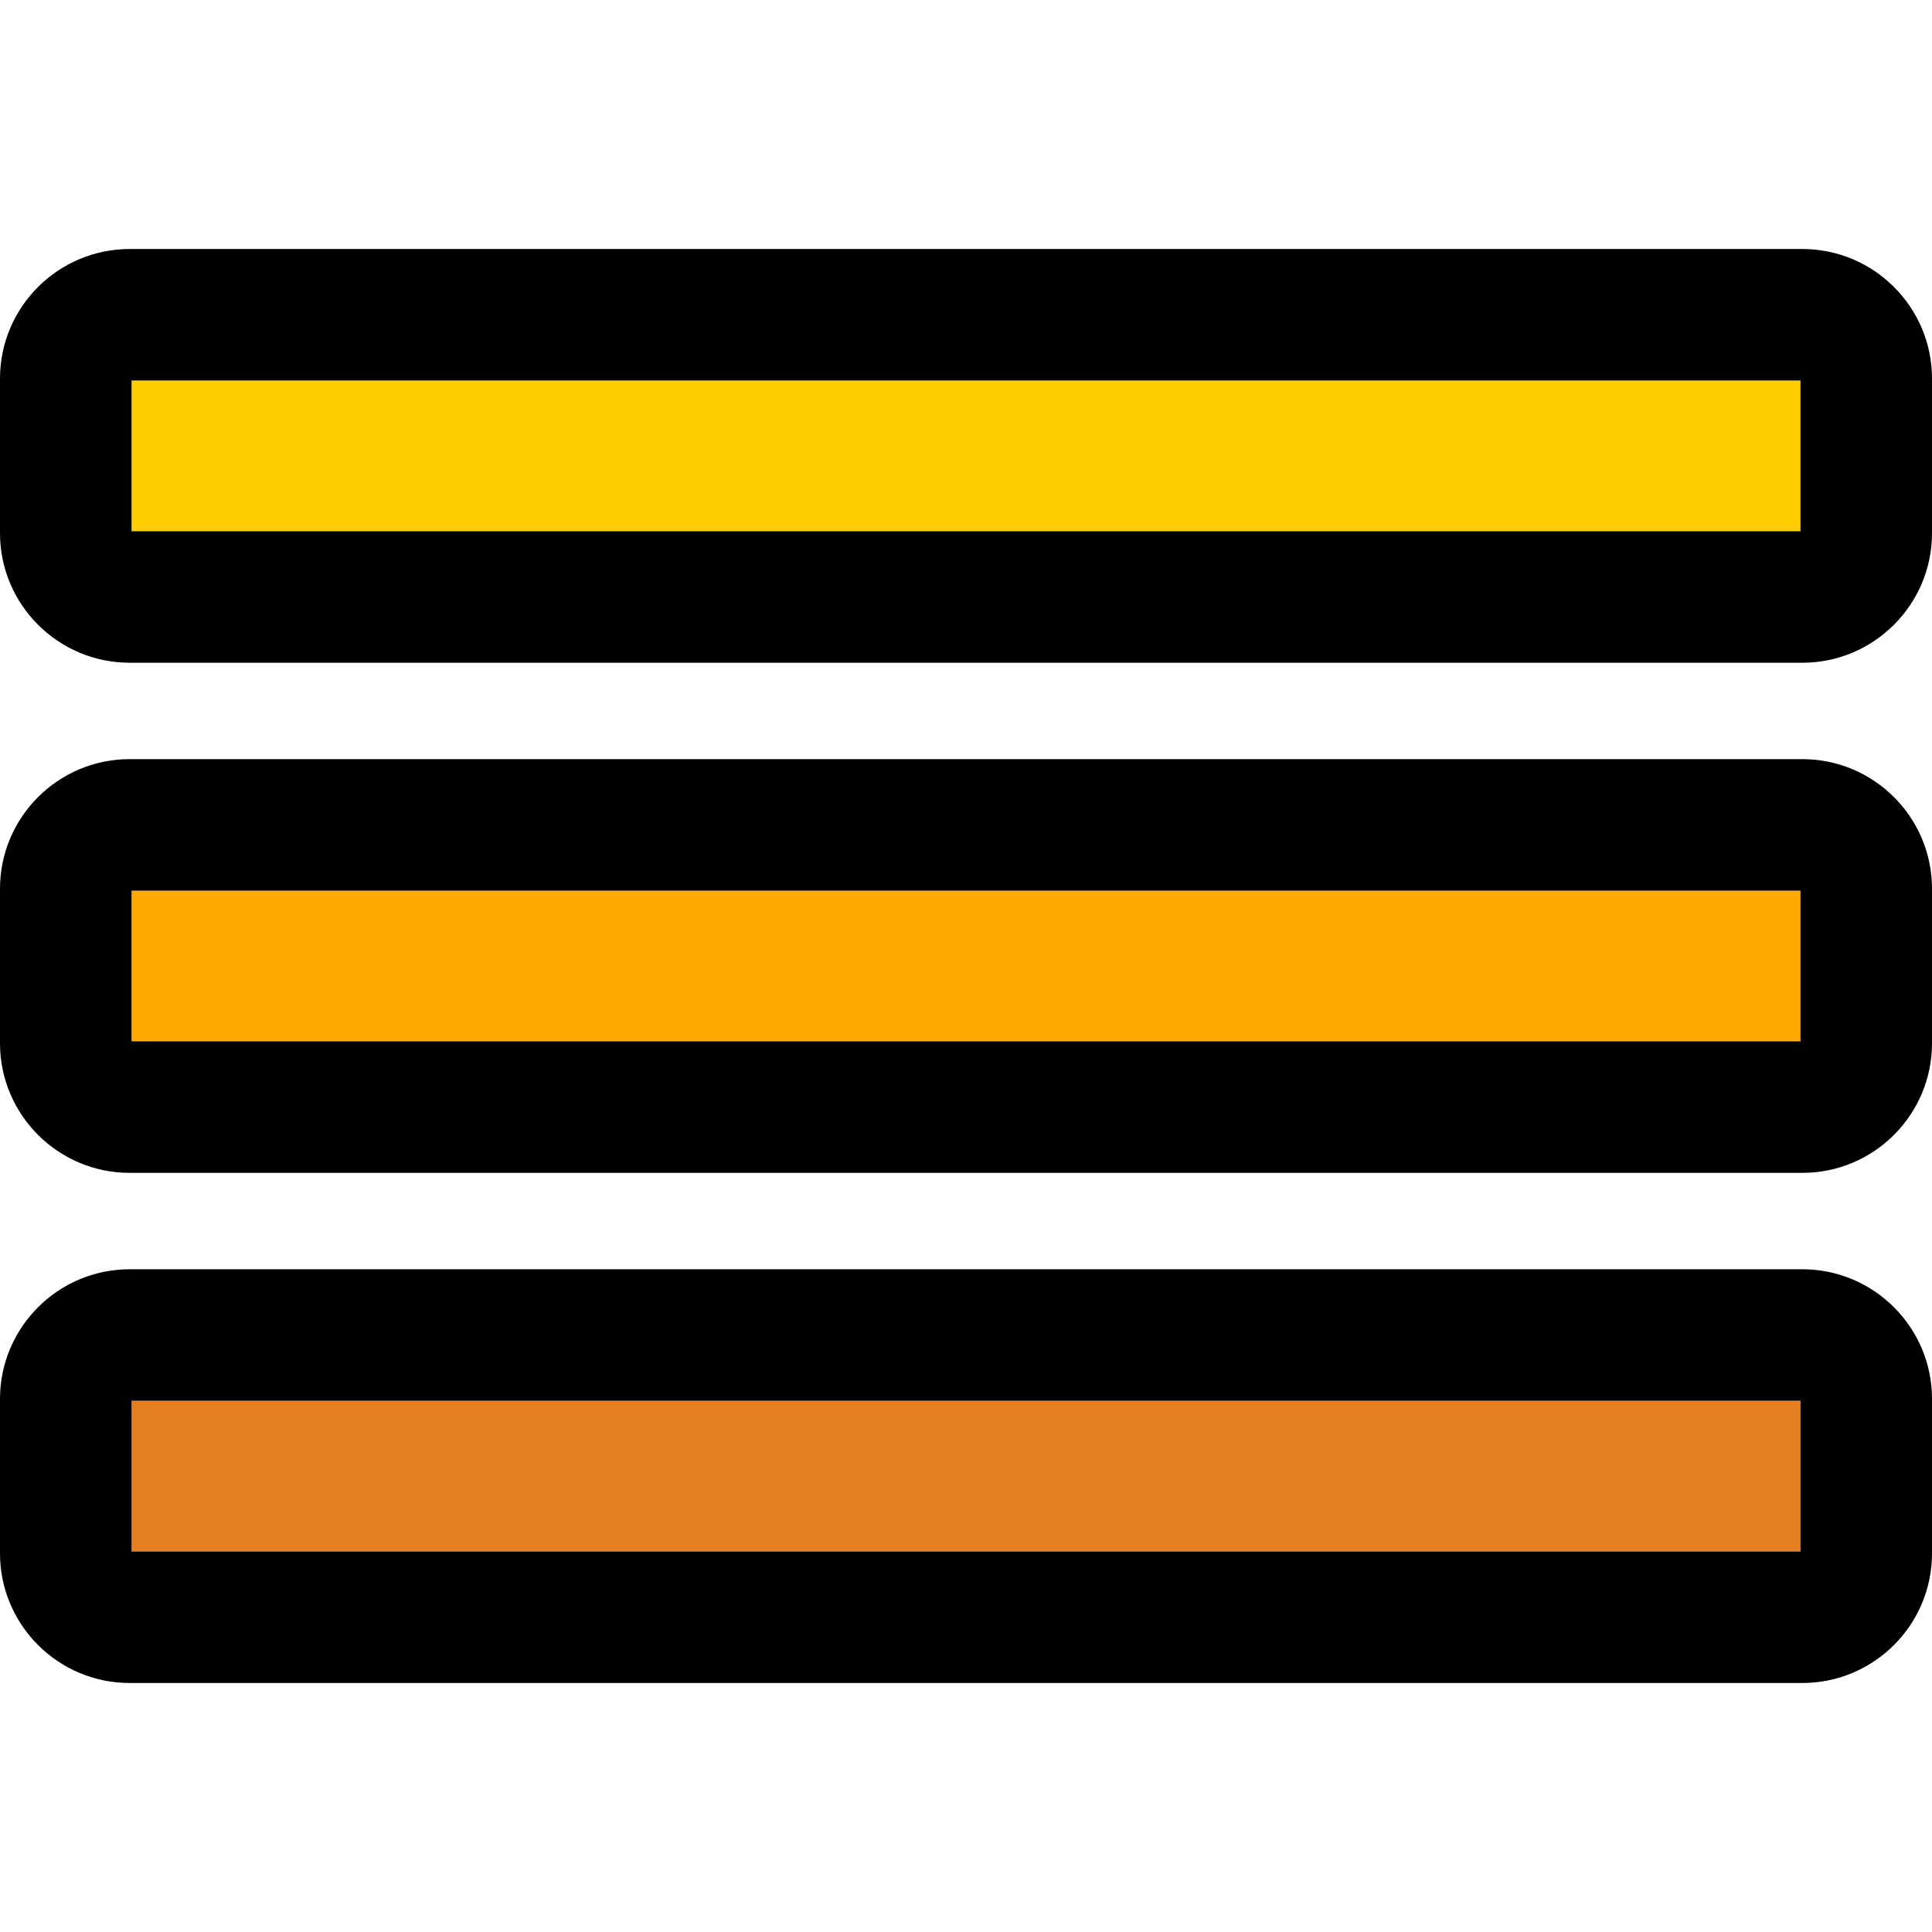
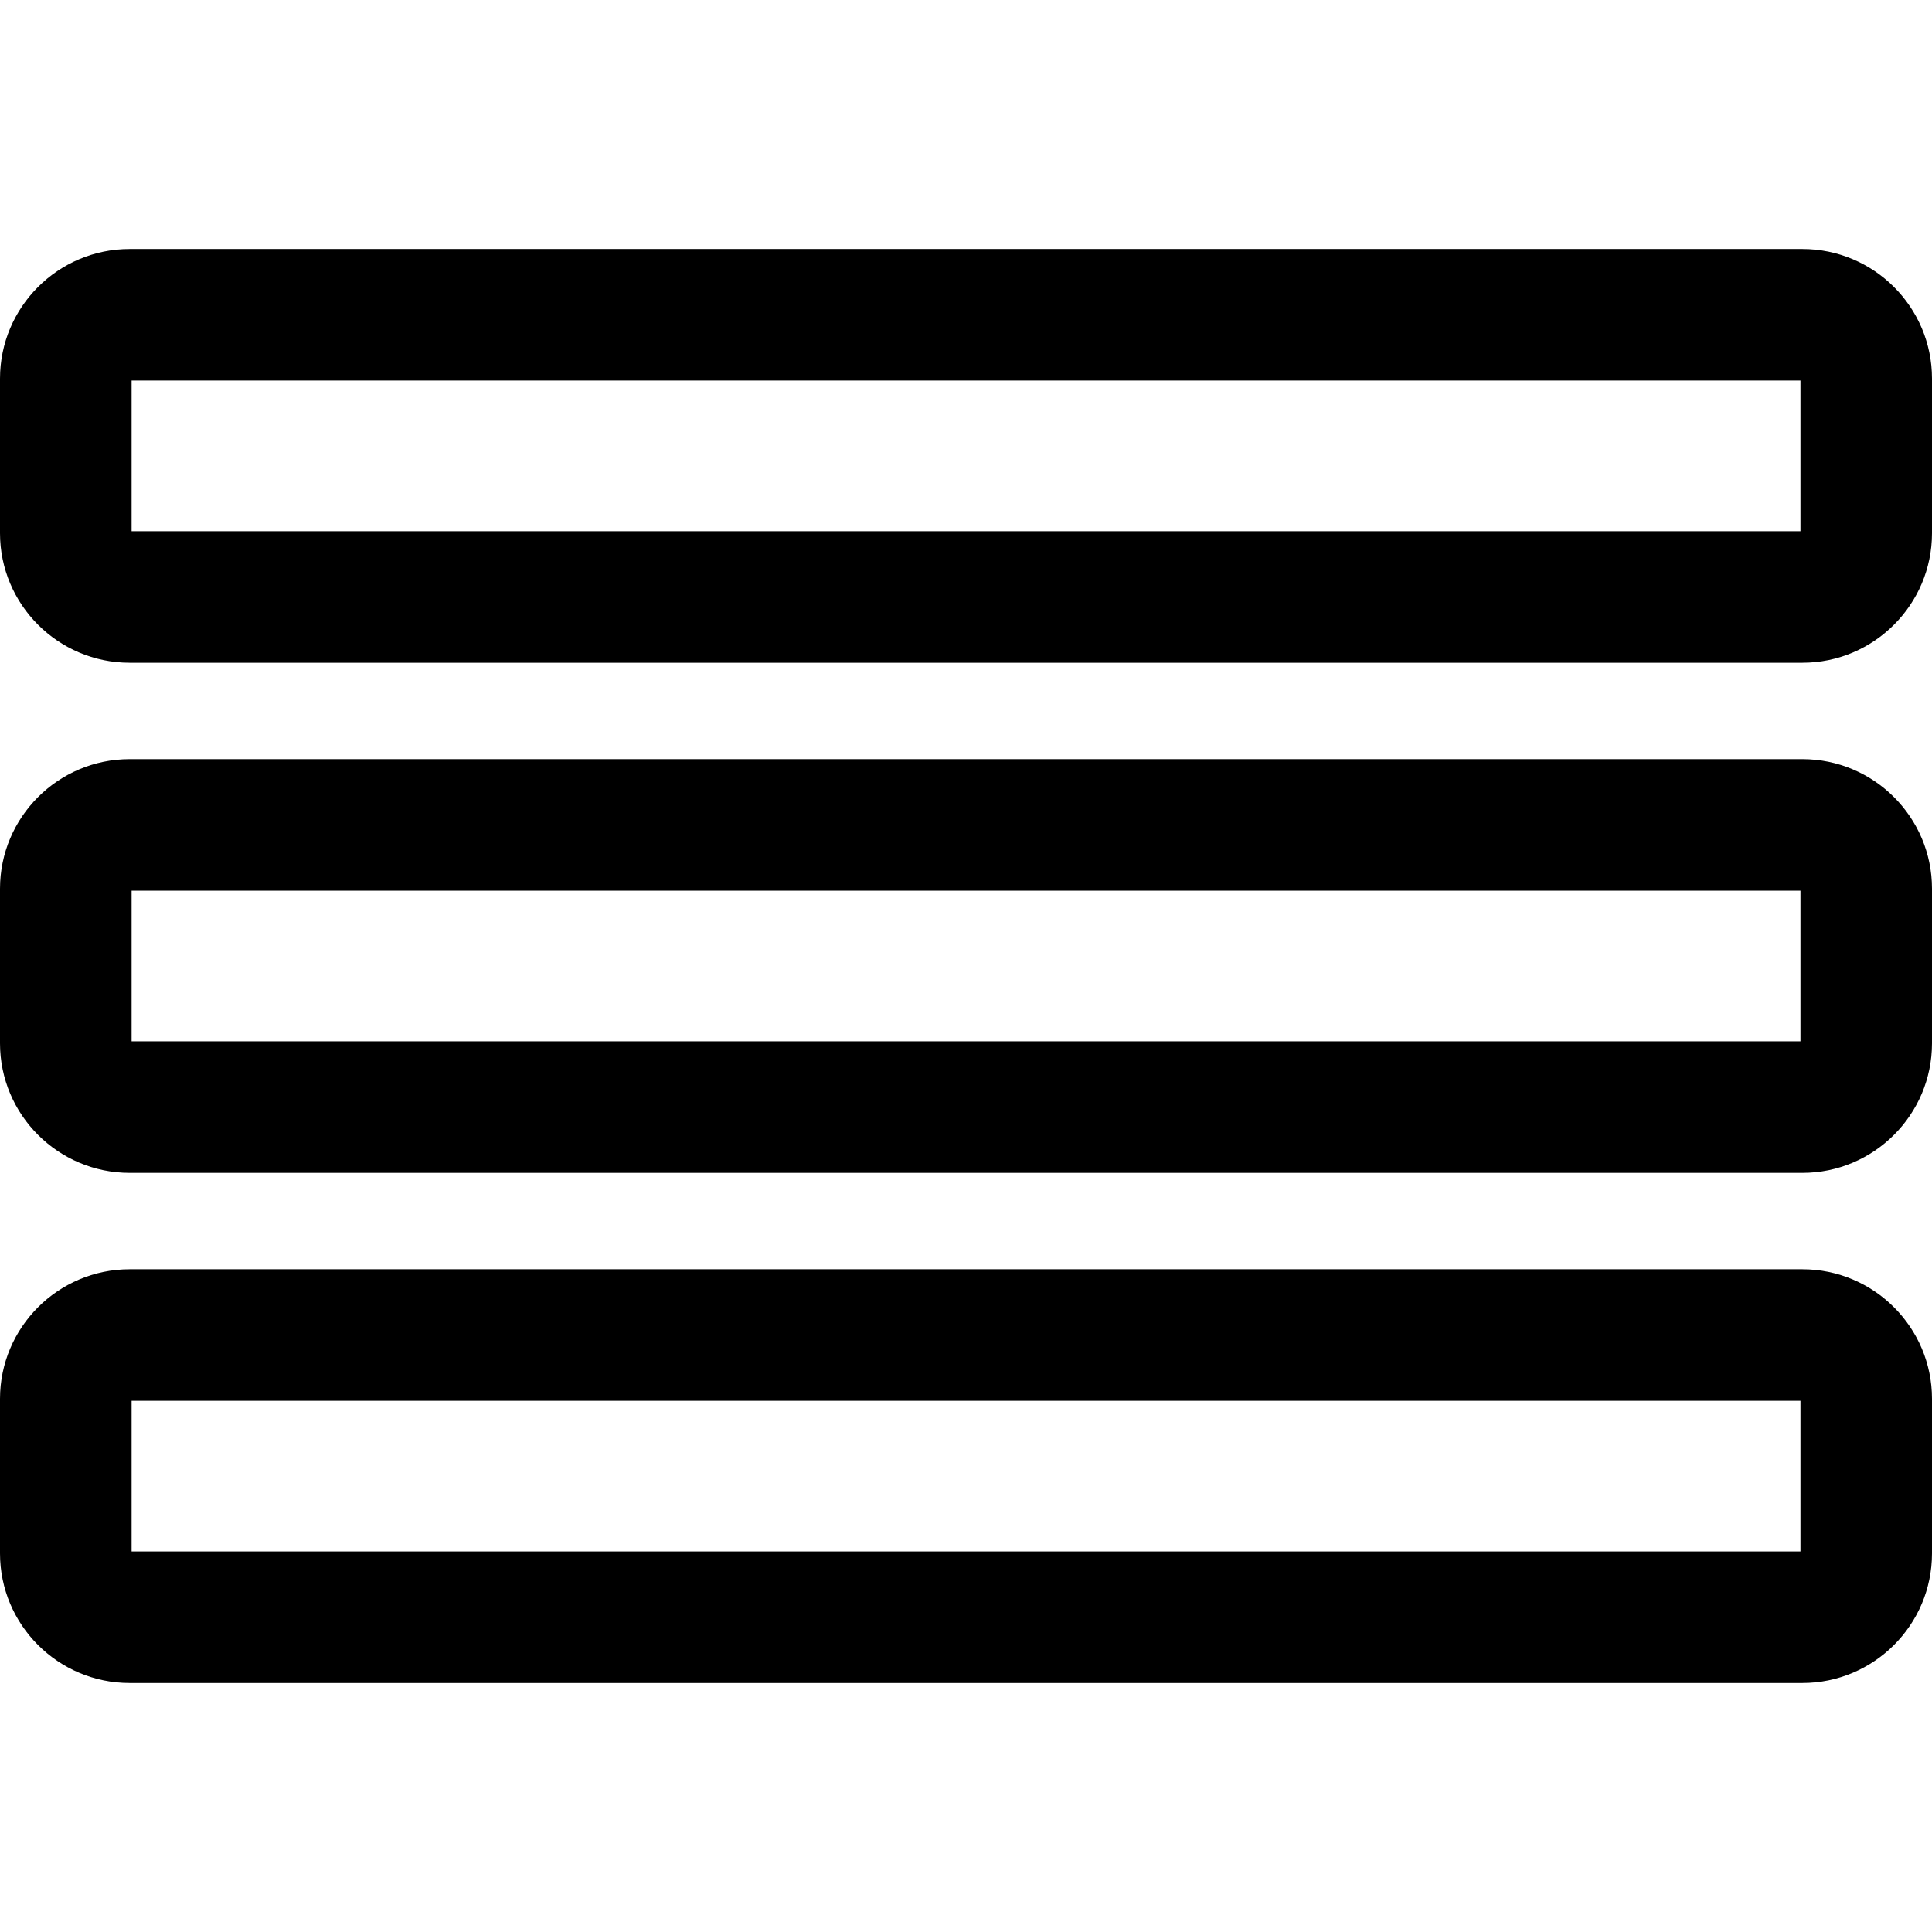
<svg xmlns="http://www.w3.org/2000/svg" version="1.1" id="Layer_1" viewBox="0 0 297 297" xml:space="preserve">
  <g>
    <g id="XMLID_41_">
      <g>
-         <rect x="20.23" y="58.5" style="fill:#FFCD02;" width="256.55" height="23.16" />
-         <rect x="20.23" y="136.92" style="fill:#FFA800;" width="256.55" height="23.16" />
-         <rect x="20.23" y="215.34" style="fill:#E67E22;" width="256.55" height="23.16" />
-         <path d="M297,215.04v23.76c0,10.99-8.94,19.92-19.92,19.92H19.93C8.94,258.72,0,249.79,0,238.8v-23.76     c0-10.98,8.94-19.92,19.93-19.92h257.15C288.06,195.12,297,204.06,297,215.04z M276.78,238.5v-23.16H20.23v23.16H276.78z" />
+         <path d="M297,215.04v23.76c0,10.99-8.94,19.92-19.92,19.92H19.93C8.94,258.72,0,249.79,0,238.8v-23.76     c0-10.98,8.94-19.92,19.93-19.92h257.15C288.06,195.12,297,204.06,297,215.04M276.78,238.5v-23.16H20.23v23.16H276.78z" />
        <path d="M297,136.62v23.76c0,10.99-8.94,19.92-19.92,19.92H19.93C8.94,180.3,0,171.37,0,160.38v-23.76     c0-10.99,8.94-19.92,19.93-19.92h257.15C288.06,116.7,297,125.63,297,136.62z M276.78,160.08v-23.16H20.23v23.16H276.78z" />
        <path d="M297,58.2v23.76c0,10.98-8.94,19.92-19.92,19.92H19.93C8.94,101.88,0,92.94,0,81.96V58.2c0-10.99,8.94-19.92,19.93-19.92     h257.15C288.06,38.28,297,47.21,297,58.2z M276.78,81.66V58.5H20.23v23.16H276.78z" />
      </g>
    </g>
  </g>
</svg>